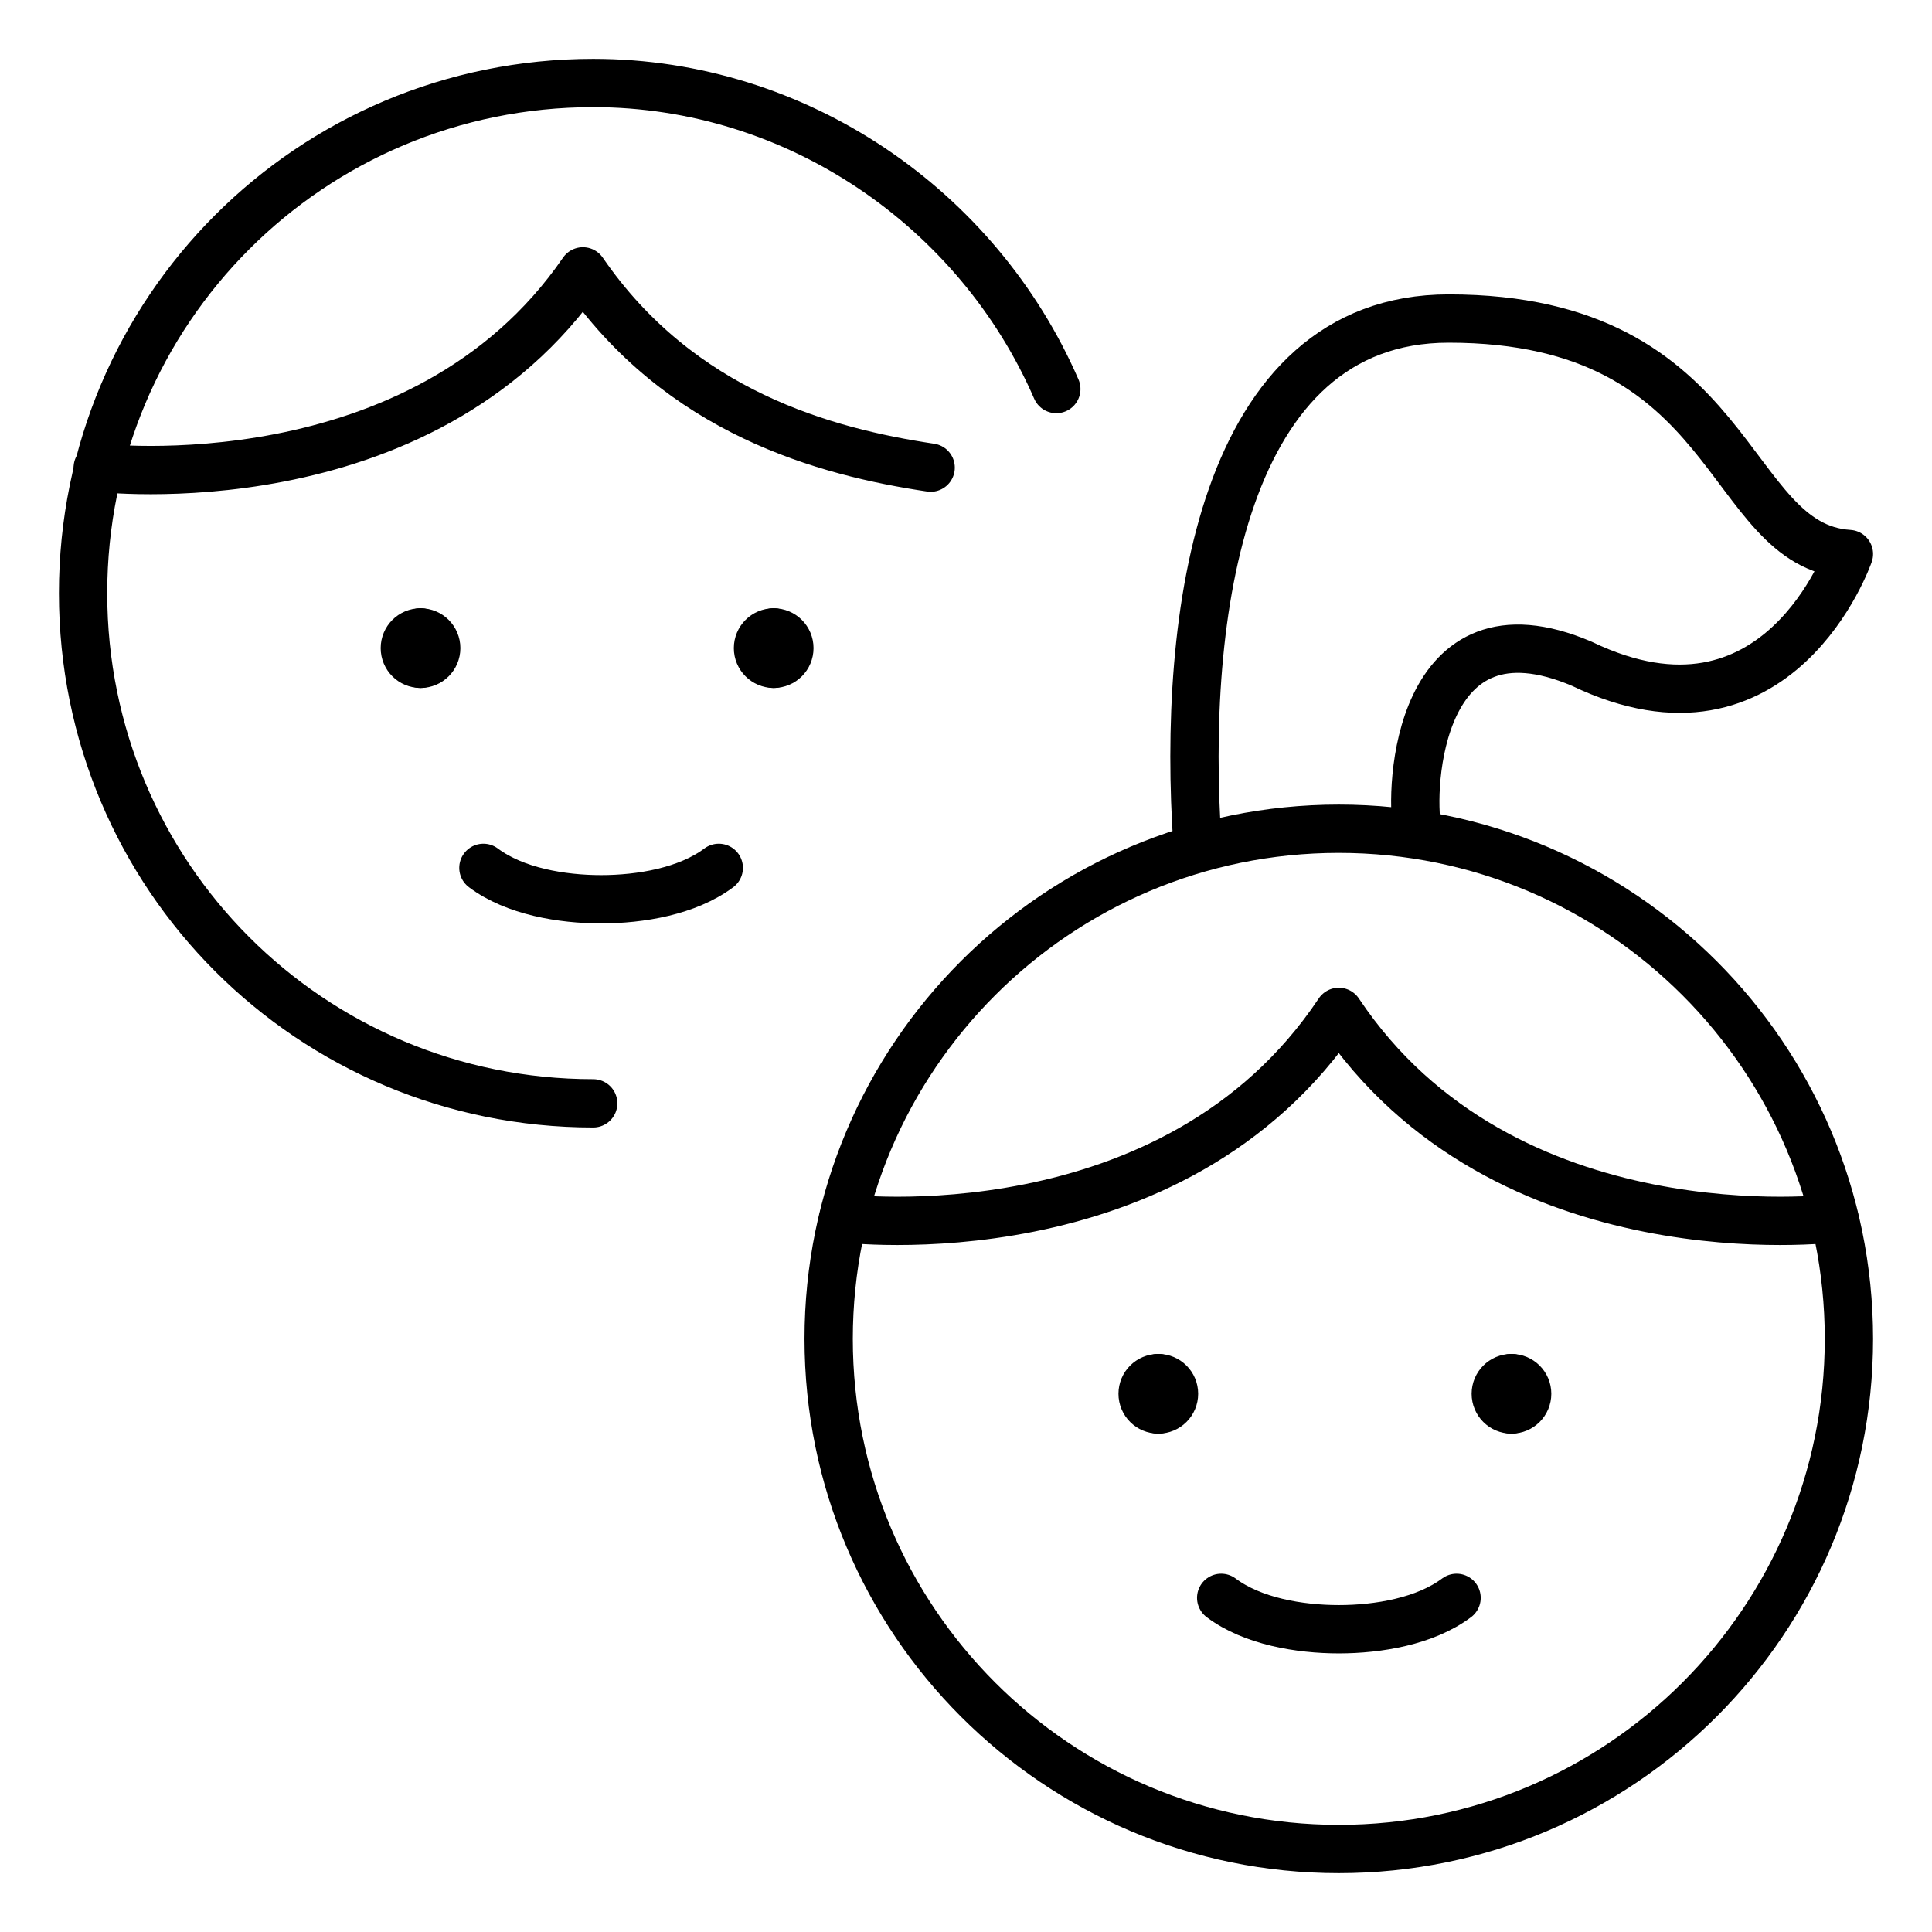
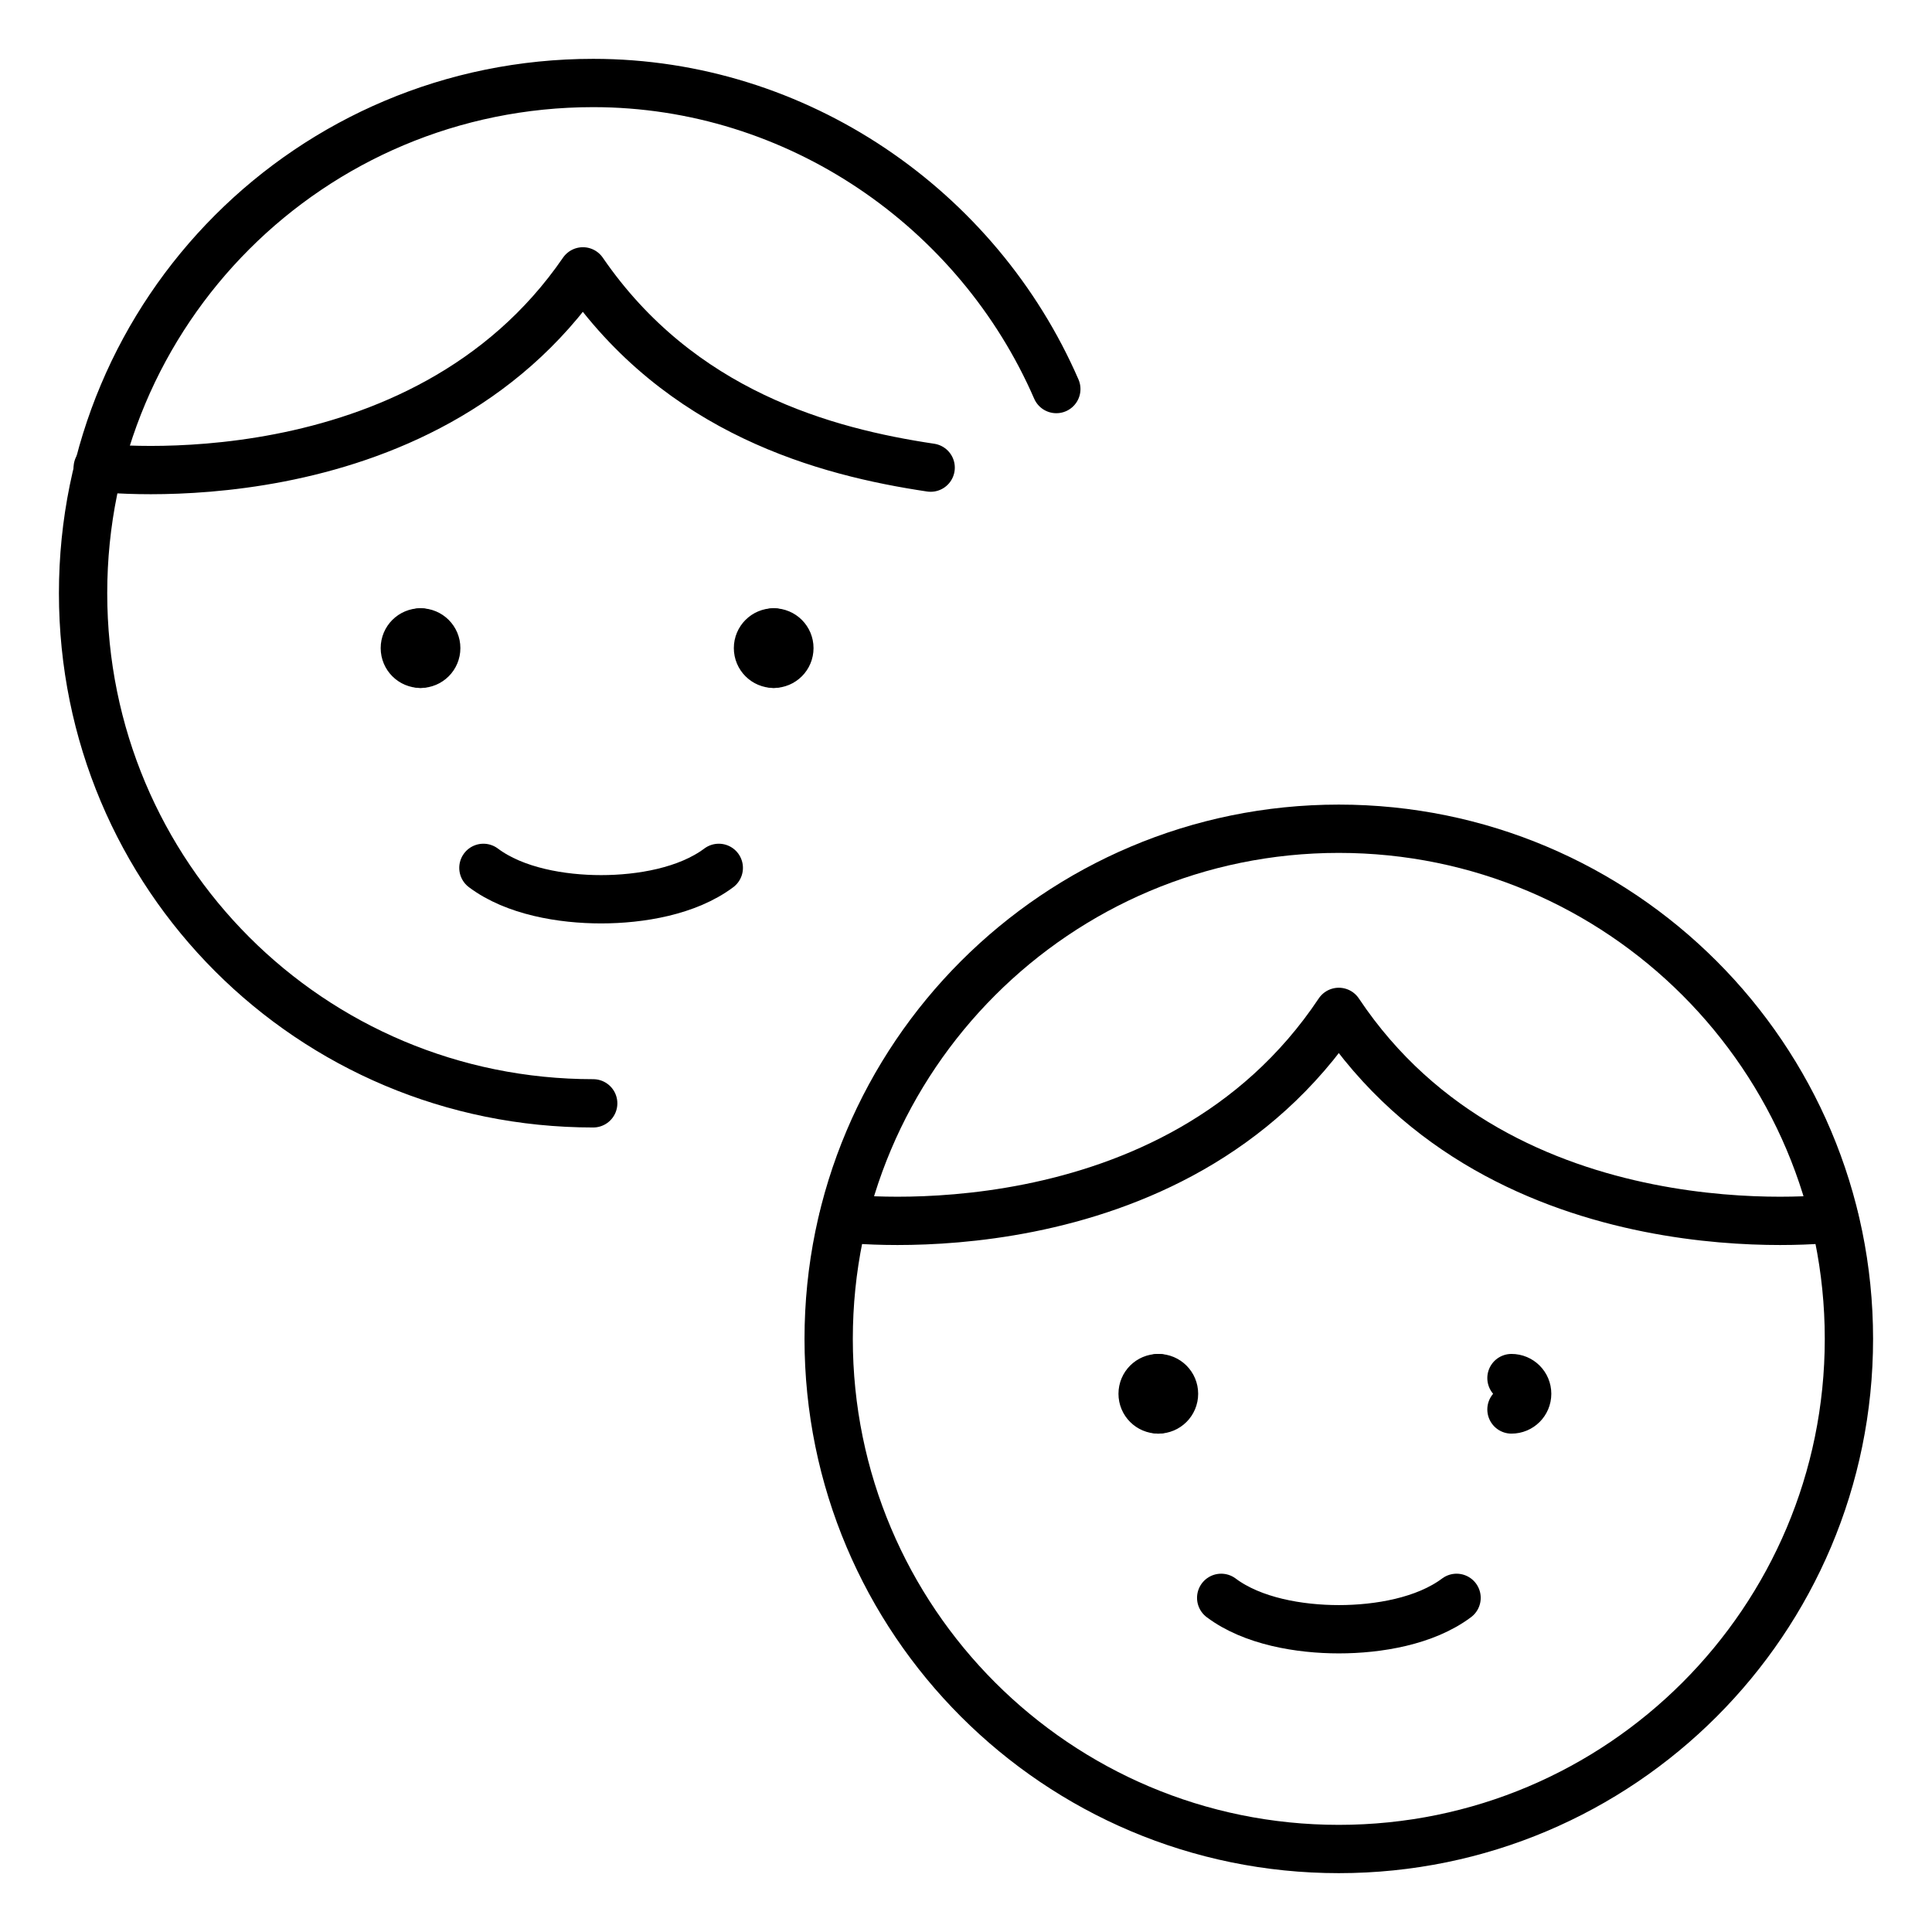
<svg xmlns="http://www.w3.org/2000/svg" fill="none" viewBox="-0.3 -0.3 24 24" id="Kids-Head--Streamline-Ultimate">
  <desc>Kids Head Streamline Icon: https://streamlinehq.com</desc>
  <path stroke="currentColor" stroke-linecap="round" stroke-linejoin="round" stroke-miterlimit="10" d="M16.331 22.669c3.5 0 6.337 -2.837 6.337 -6.337s-2.837 -6.337 -6.337 -6.337 -6.337 2.837 -6.337 6.337 2.837 6.337 6.337 6.337Z" stroke-width="0.6" />
  <path stroke="currentColor" stroke-linecap="round" stroke-linejoin="round" stroke-miterlimit="10" d="M14.089 17.209c-0.108 0 -0.195 -0.087 -0.195 -0.195 0 -0.108 0.087 -0.195 0.195 -0.195" stroke-width="0.6" />
  <path stroke="currentColor" stroke-linecap="round" stroke-linejoin="round" stroke-miterlimit="10" d="M14.089 17.209c0.108 0 0.195 -0.087 0.195 -0.195 0 -0.108 -0.087 -0.195 -0.195 -0.195" stroke-width="0.6" />
-   <path stroke="currentColor" stroke-linecap="round" stroke-linejoin="round" stroke-miterlimit="10" d="M18.476 17.209c-0.108 0 -0.195 -0.087 -0.195 -0.195 0 -0.108 0.087 -0.195 0.195 -0.195" stroke-width="0.6" />
  <path stroke="currentColor" stroke-linecap="round" stroke-linejoin="round" stroke-miterlimit="10" d="M18.476 17.209c0.108 0 0.195 -0.087 0.195 -0.195 0 -0.108 -0.087 -0.195 -0.195 -0.195" stroke-width="0.6" />
  <path stroke="currentColor" stroke-linecap="round" stroke-linejoin="round" stroke-miterlimit="10" d="M22.486 14.834s-4.103 0.513 -6.155 -2.564c-2.052 3.077 -6.155 2.564 -6.155 2.564" stroke-width="0.6" />
-   <path stroke="currentColor" stroke-linecap="round" stroke-linejoin="round" stroke-miterlimit="10" d="M14.576 10.189c-0.195 -2.827 0.292 -6.532 3.12 -6.532 3.607 0 3.413 2.827 4.972 2.925 0 0 -0.877 2.535 -3.315 1.365 -2.047 -0.877 -2.145 1.56 -2.047 2.048" stroke-width="0.6" />
  <path stroke="currentColor" stroke-linecap="round" stroke-linejoin="round" stroke-miterlimit="10" d="M17.794 19.549c-0.39 0.292 -0.975 0.39 -1.462 0.39s-1.073 -0.098 -1.462 -0.39" stroke-width="0.6" />
  <path stroke="currentColor" stroke-linecap="round" stroke-linejoin="round" stroke-miterlimit="10" d="M7.069 13.406c-3.51 0 -6.337 -2.827 -6.337 -6.337S3.559 0.731 7.069 0.731c2.535 0 4.778 1.56 5.753 3.802" stroke-width="0.6" />
  <path stroke="currentColor" stroke-linecap="round" stroke-linejoin="round" stroke-miterlimit="10" d="M4.924 7.946c-0.108 0 -0.195 -0.087 -0.195 -0.195 0 -0.108 0.087 -0.195 0.195 -0.195" stroke-width="0.6" />
  <path stroke="currentColor" stroke-linecap="round" stroke-linejoin="round" stroke-miterlimit="10" d="M4.924 7.946c0.108 0 0.195 -0.087 0.195 -0.195 0 -0.108 -0.087 -0.195 -0.195 -0.195" stroke-width="0.6" />
  <path stroke="currentColor" stroke-linecap="round" stroke-linejoin="round" stroke-miterlimit="10" d="M9.311 7.946c-0.108 0 -0.195 -0.087 -0.195 -0.195 0 -0.108 0.087 -0.195 0.195 -0.195" stroke-width="0.6" />
  <path stroke="currentColor" stroke-linecap="round" stroke-linejoin="round" stroke-miterlimit="10" d="M9.311 7.946c0.108 0 0.195 -0.087 0.195 -0.195 0 -0.108 -0.087 -0.195 -0.195 -0.195" stroke-width="0.6" />
  <path stroke="currentColor" stroke-linecap="round" stroke-linejoin="round" stroke-miterlimit="10" d="M11.261 5.509c-1.306 -0.195 -3.114 -0.682 -4.32 -2.438 -2.009 2.925 -6.027 2.438 -6.027 2.438" stroke-width="0.6" />
  <path stroke="currentColor" stroke-linecap="round" stroke-linejoin="round" stroke-miterlimit="10" d="M8.629 10.481c-0.39 0.292 -0.975 0.39 -1.462 0.39s-1.073 -0.098 -1.462 -0.39" stroke-width="0.6" />
</svg>